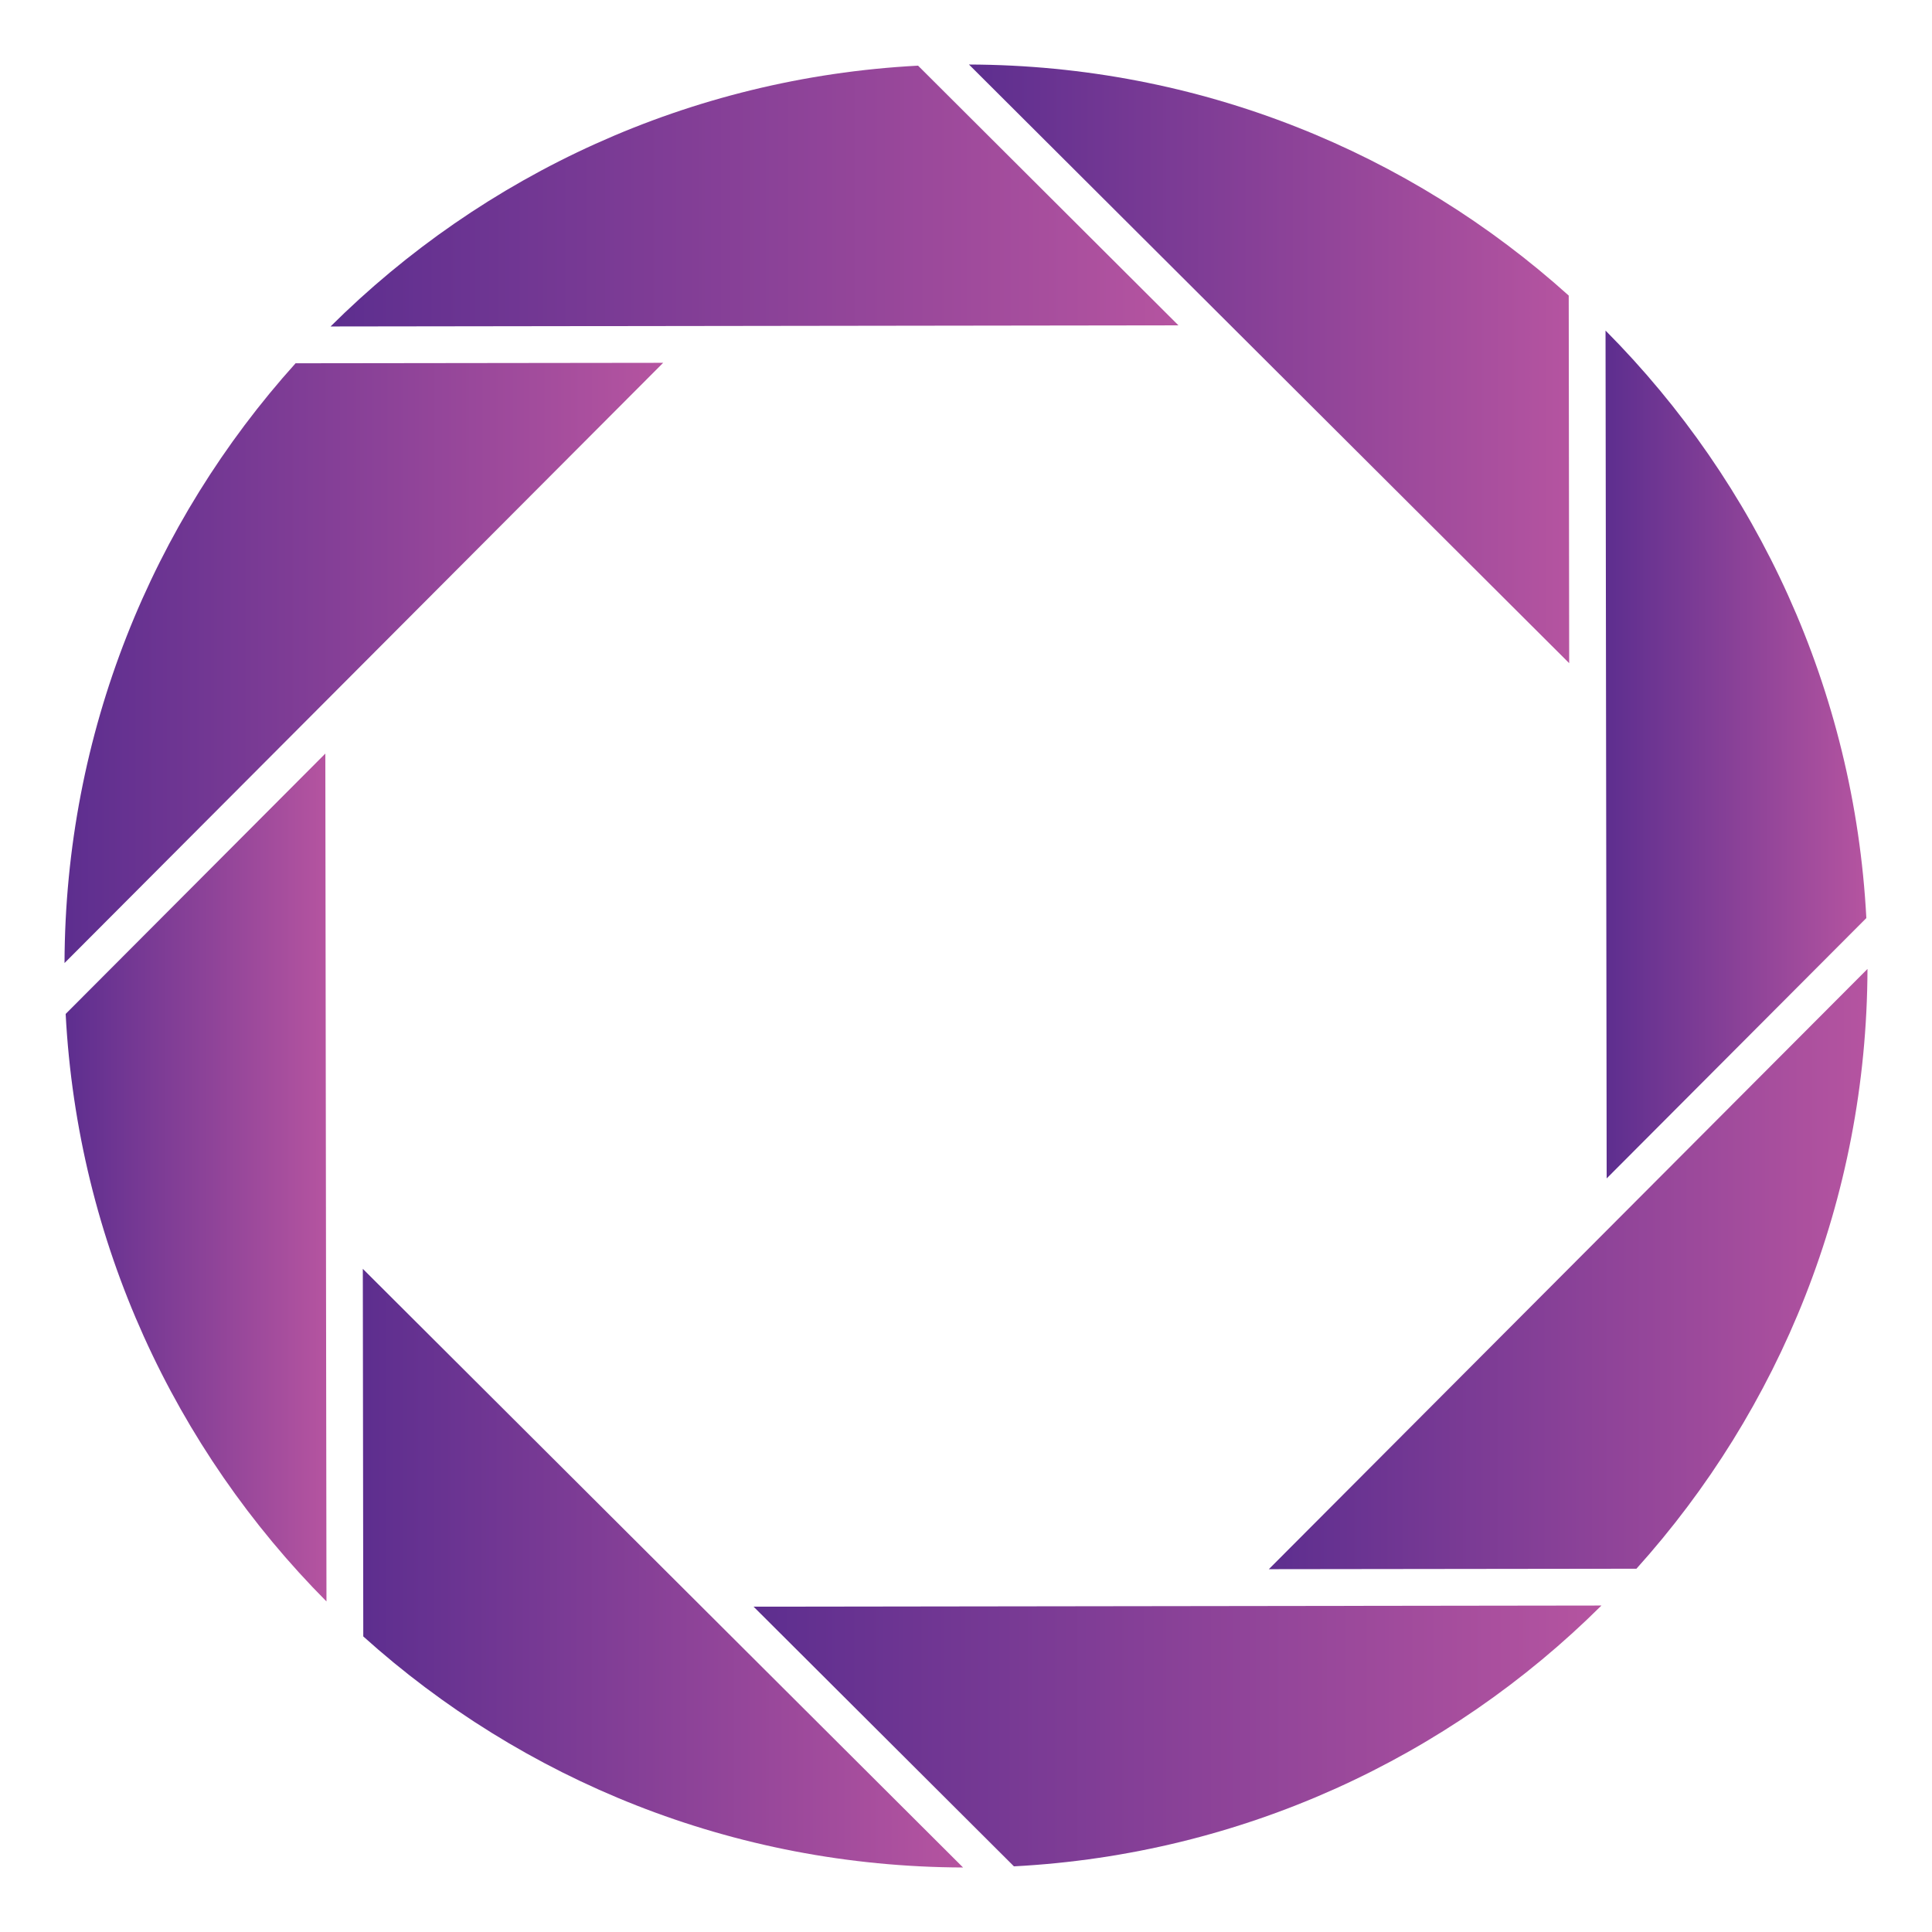
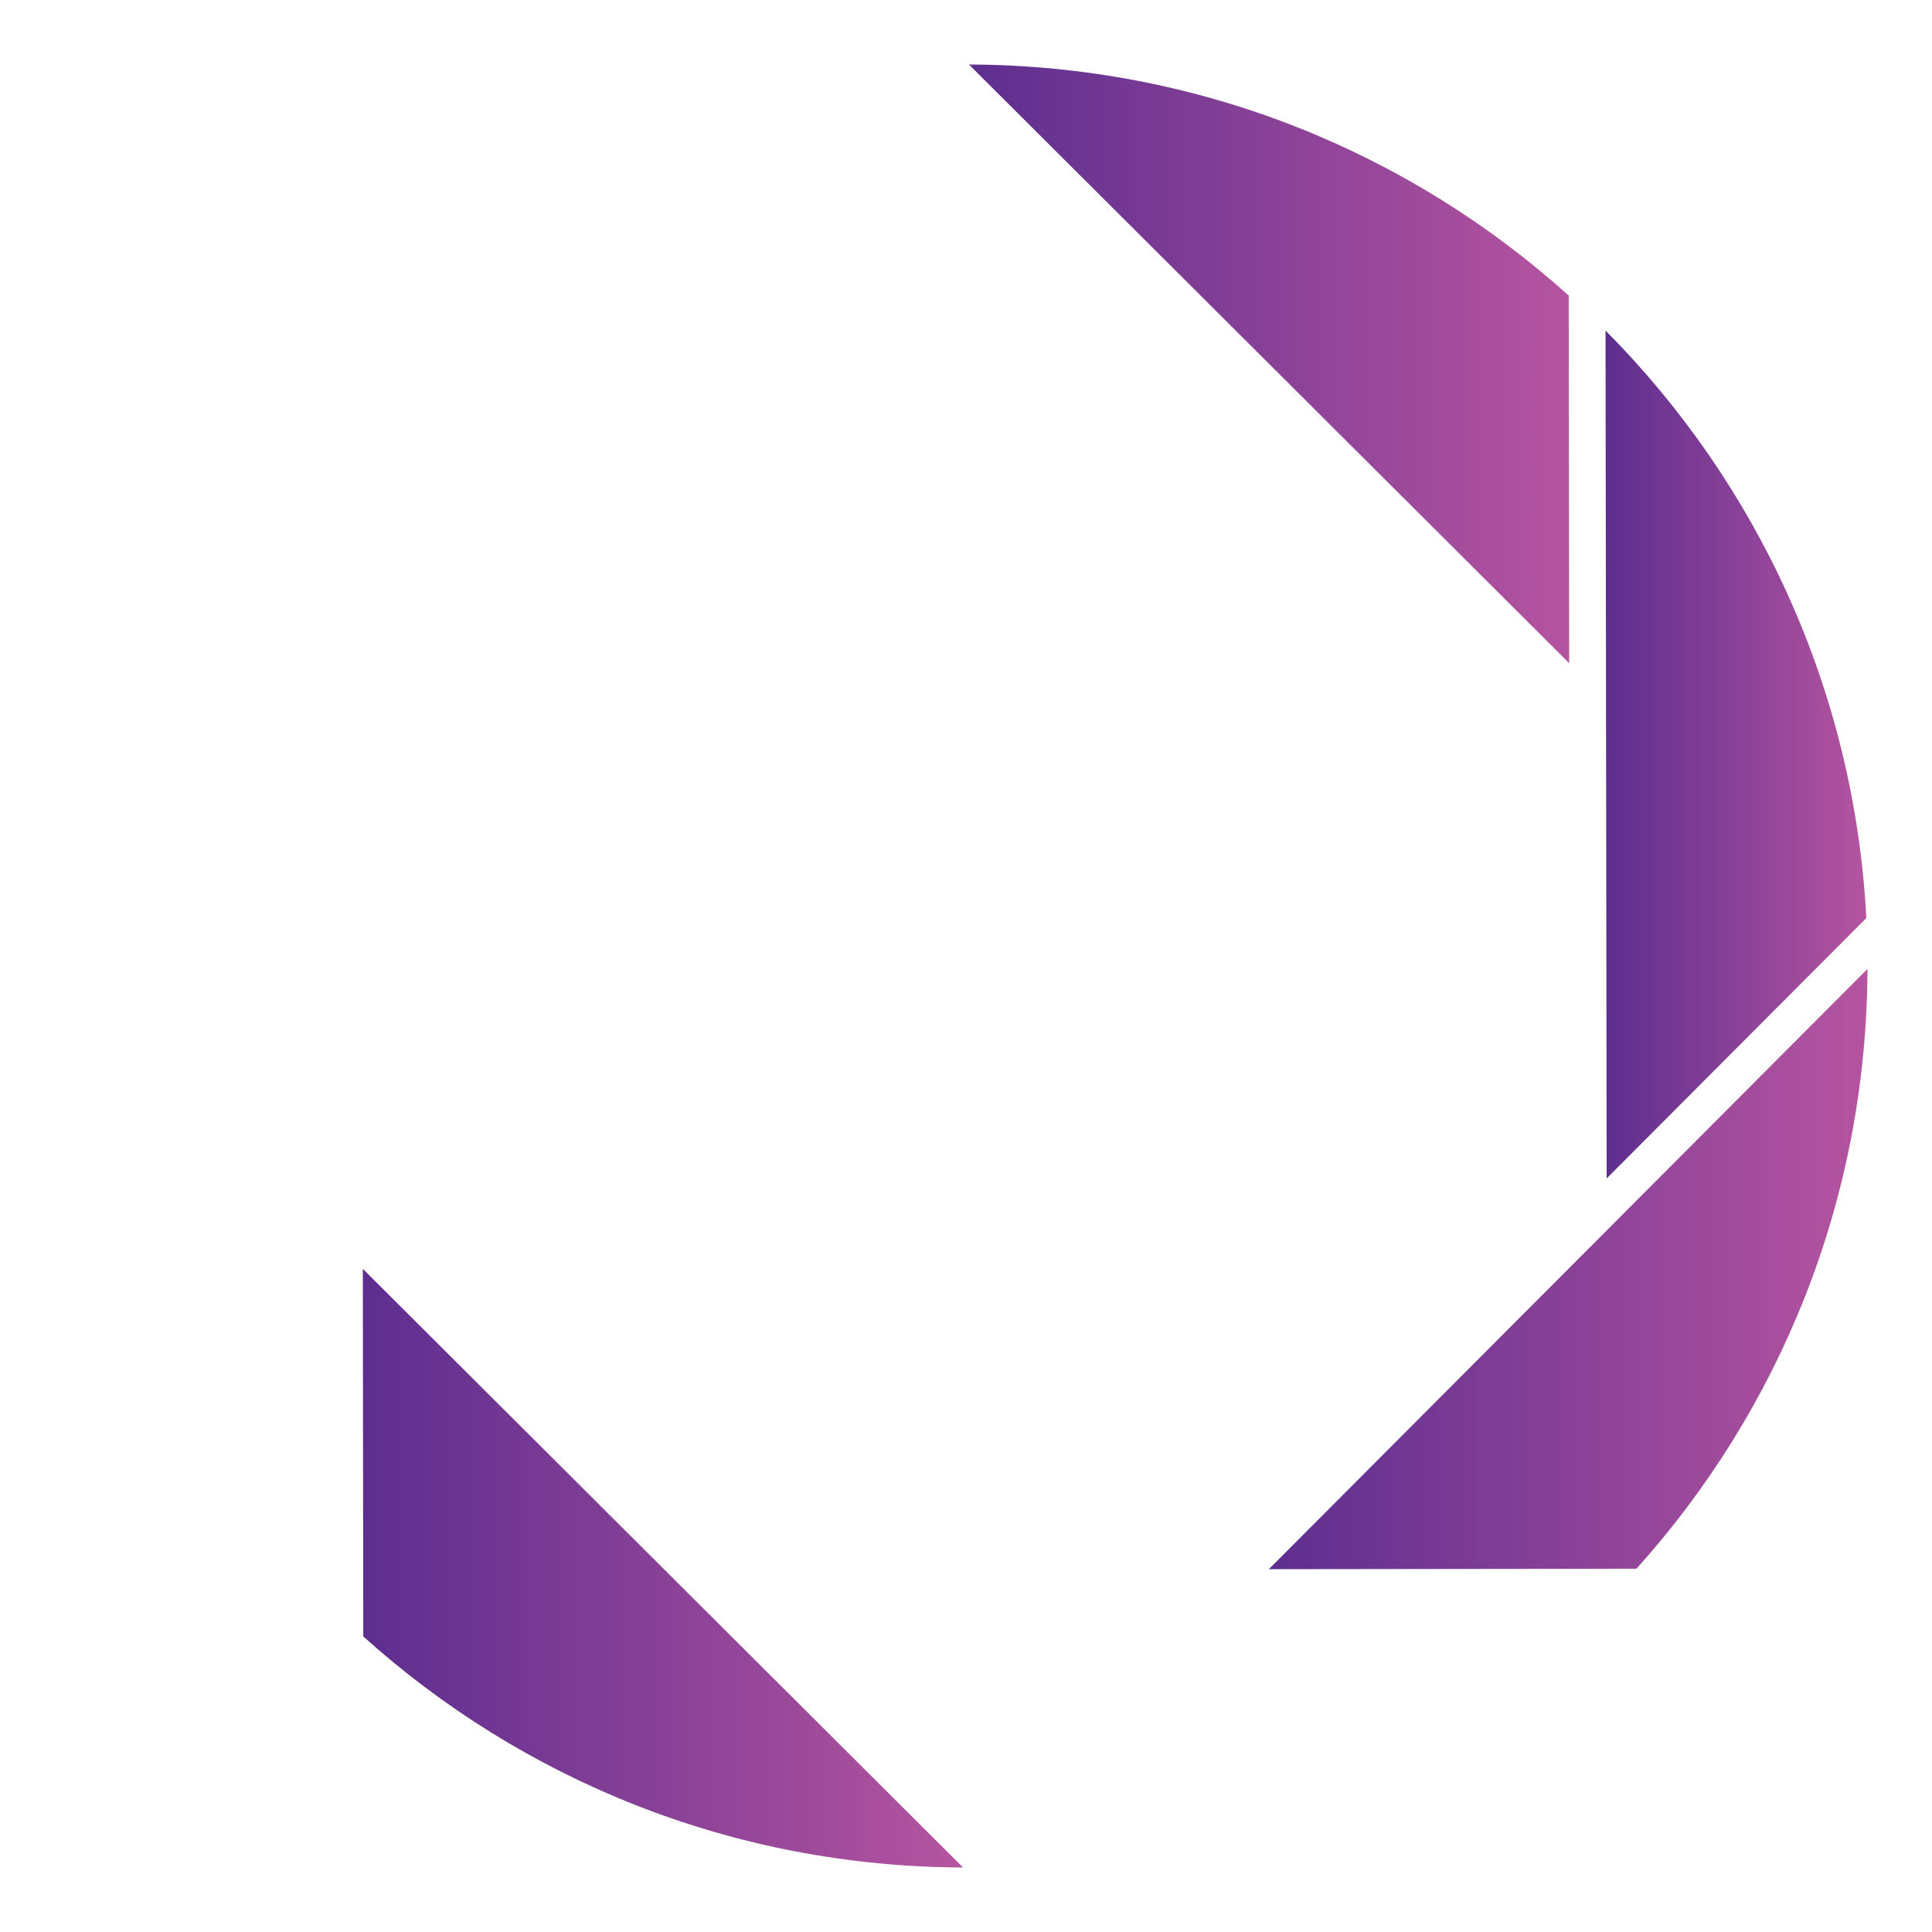
<svg xmlns="http://www.w3.org/2000/svg" version="1.2" baseProfile="tiny" id="Layer_1" x="0px" y="0px" viewBox="0 0 85.04 85.04" overflow="visible" xml:space="preserve">
  <g>
    <linearGradient id="SVGID_1_" gradientUnits="userSpaceOnUse" x1="14.55" y1="8.627" x2="51.867" y2="8.627">
      <stop offset="0" style="stop-color:#5D2E8F" />
      <stop offset="1" style="stop-color:#B554A0" />
    </linearGradient>
-     <path fill="url(#SVGID_1_)" d="M51.87,14.32L40.41,2.89C30.34,3.42,21.26,7.7,14.55,14.37L51.87,14.32z" />
    <linearGradient id="SVGID_2_" gradientUnits="userSpaceOnUse" x1="42.651" y1="16.011" x2="69.071" y2="16.011">
      <stop offset="0" style="stop-color:#5D2E8F" />
      <stop offset="1" style="stop-color:#B554A0" />
    </linearGradient>
    <path fill="url(#SVGID_2_)" d="M69.07,29.19l-0.02-16.18c-7-6.3-16.25-10.14-26.4-10.17L69.07,29.19z" />
    <linearGradient id="SVGID_3_" gradientUnits="userSpaceOnUse" x1="70.674" y1="33.21" x2="82.151" y2="33.21">
      <stop offset="0" style="stop-color:#5D2E8F" />
      <stop offset="1" style="stop-color:#B554A0" />
    </linearGradient>
    <path fill="url(#SVGID_3_)" d="M70.67,14.55l0.05,37.32l11.43-11.46C81.62,30.34,77.34,21.26,70.67,14.55z" />
    <linearGradient id="SVGID_4_" gradientUnits="userSpaceOnUse" x1="2.835" y1="29.179" x2="29.188" y2="29.179">
      <stop offset="0" style="stop-color:#5D2E8F" />
      <stop offset="1" style="stop-color:#B554A0" />
    </linearGradient>
-     <path fill="url(#SVGID_4_)" d="M29.19,15.97l-16.18,0.02c-6.3,7-10.14,16.25-10.17,26.4L29.19,15.97z" />
    <linearGradient id="SVGID_5_" gradientUnits="userSpaceOnUse" x1="2.888" y1="51.83" x2="14.365" y2="51.83">
      <stop offset="0" style="stop-color:#5D2E8F" />
      <stop offset="1" style="stop-color:#B554A0" />
    </linearGradient>
-     <path fill="url(#SVGID_5_)" d="M14.32,33.17L2.89,44.63C3.42,54.7,7.7,63.78,14.37,70.49L14.32,33.17z" />
    <linearGradient id="SVGID_6_" gradientUnits="userSpaceOnUse" x1="55.851" y1="55.861" x2="82.205" y2="55.861">
      <stop offset="0" style="stop-color:#5D2E8F" />
      <stop offset="1" style="stop-color:#B554A0" />
    </linearGradient>
    <path fill="url(#SVGID_6_)" d="M55.85,69.07l16.18-0.02c6.3-7,10.14-16.25,10.17-26.4L55.85,69.07z" />
    <linearGradient id="SVGID_7_" gradientUnits="userSpaceOnUse" x1="15.969" y1="69.028" x2="42.388" y2="69.028">
      <stop offset="0" style="stop-color:#5D2E8F" />
      <stop offset="1" style="stop-color:#B554A0" />
    </linearGradient>
    <path fill="url(#SVGID_7_)" d="M15.97,55.85l0.02,16.18c7,6.3,16.25,10.14,26.4,10.17L15.97,55.85z" />
    <linearGradient id="SVGID_8_" gradientUnits="userSpaceOnUse" x1="33.173" y1="76.413" x2="70.488" y2="76.413">
      <stop offset="0" style="stop-color:#5D2E8F" />
      <stop offset="1" style="stop-color:#B554A0" />
    </linearGradient>
-     <path fill="url(#SVGID_8_)" d="M33.17,70.72l11.46,11.43c10.07-0.53,19.15-4.81,25.86-11.48L33.17,70.72z" />
  </g>
</svg>